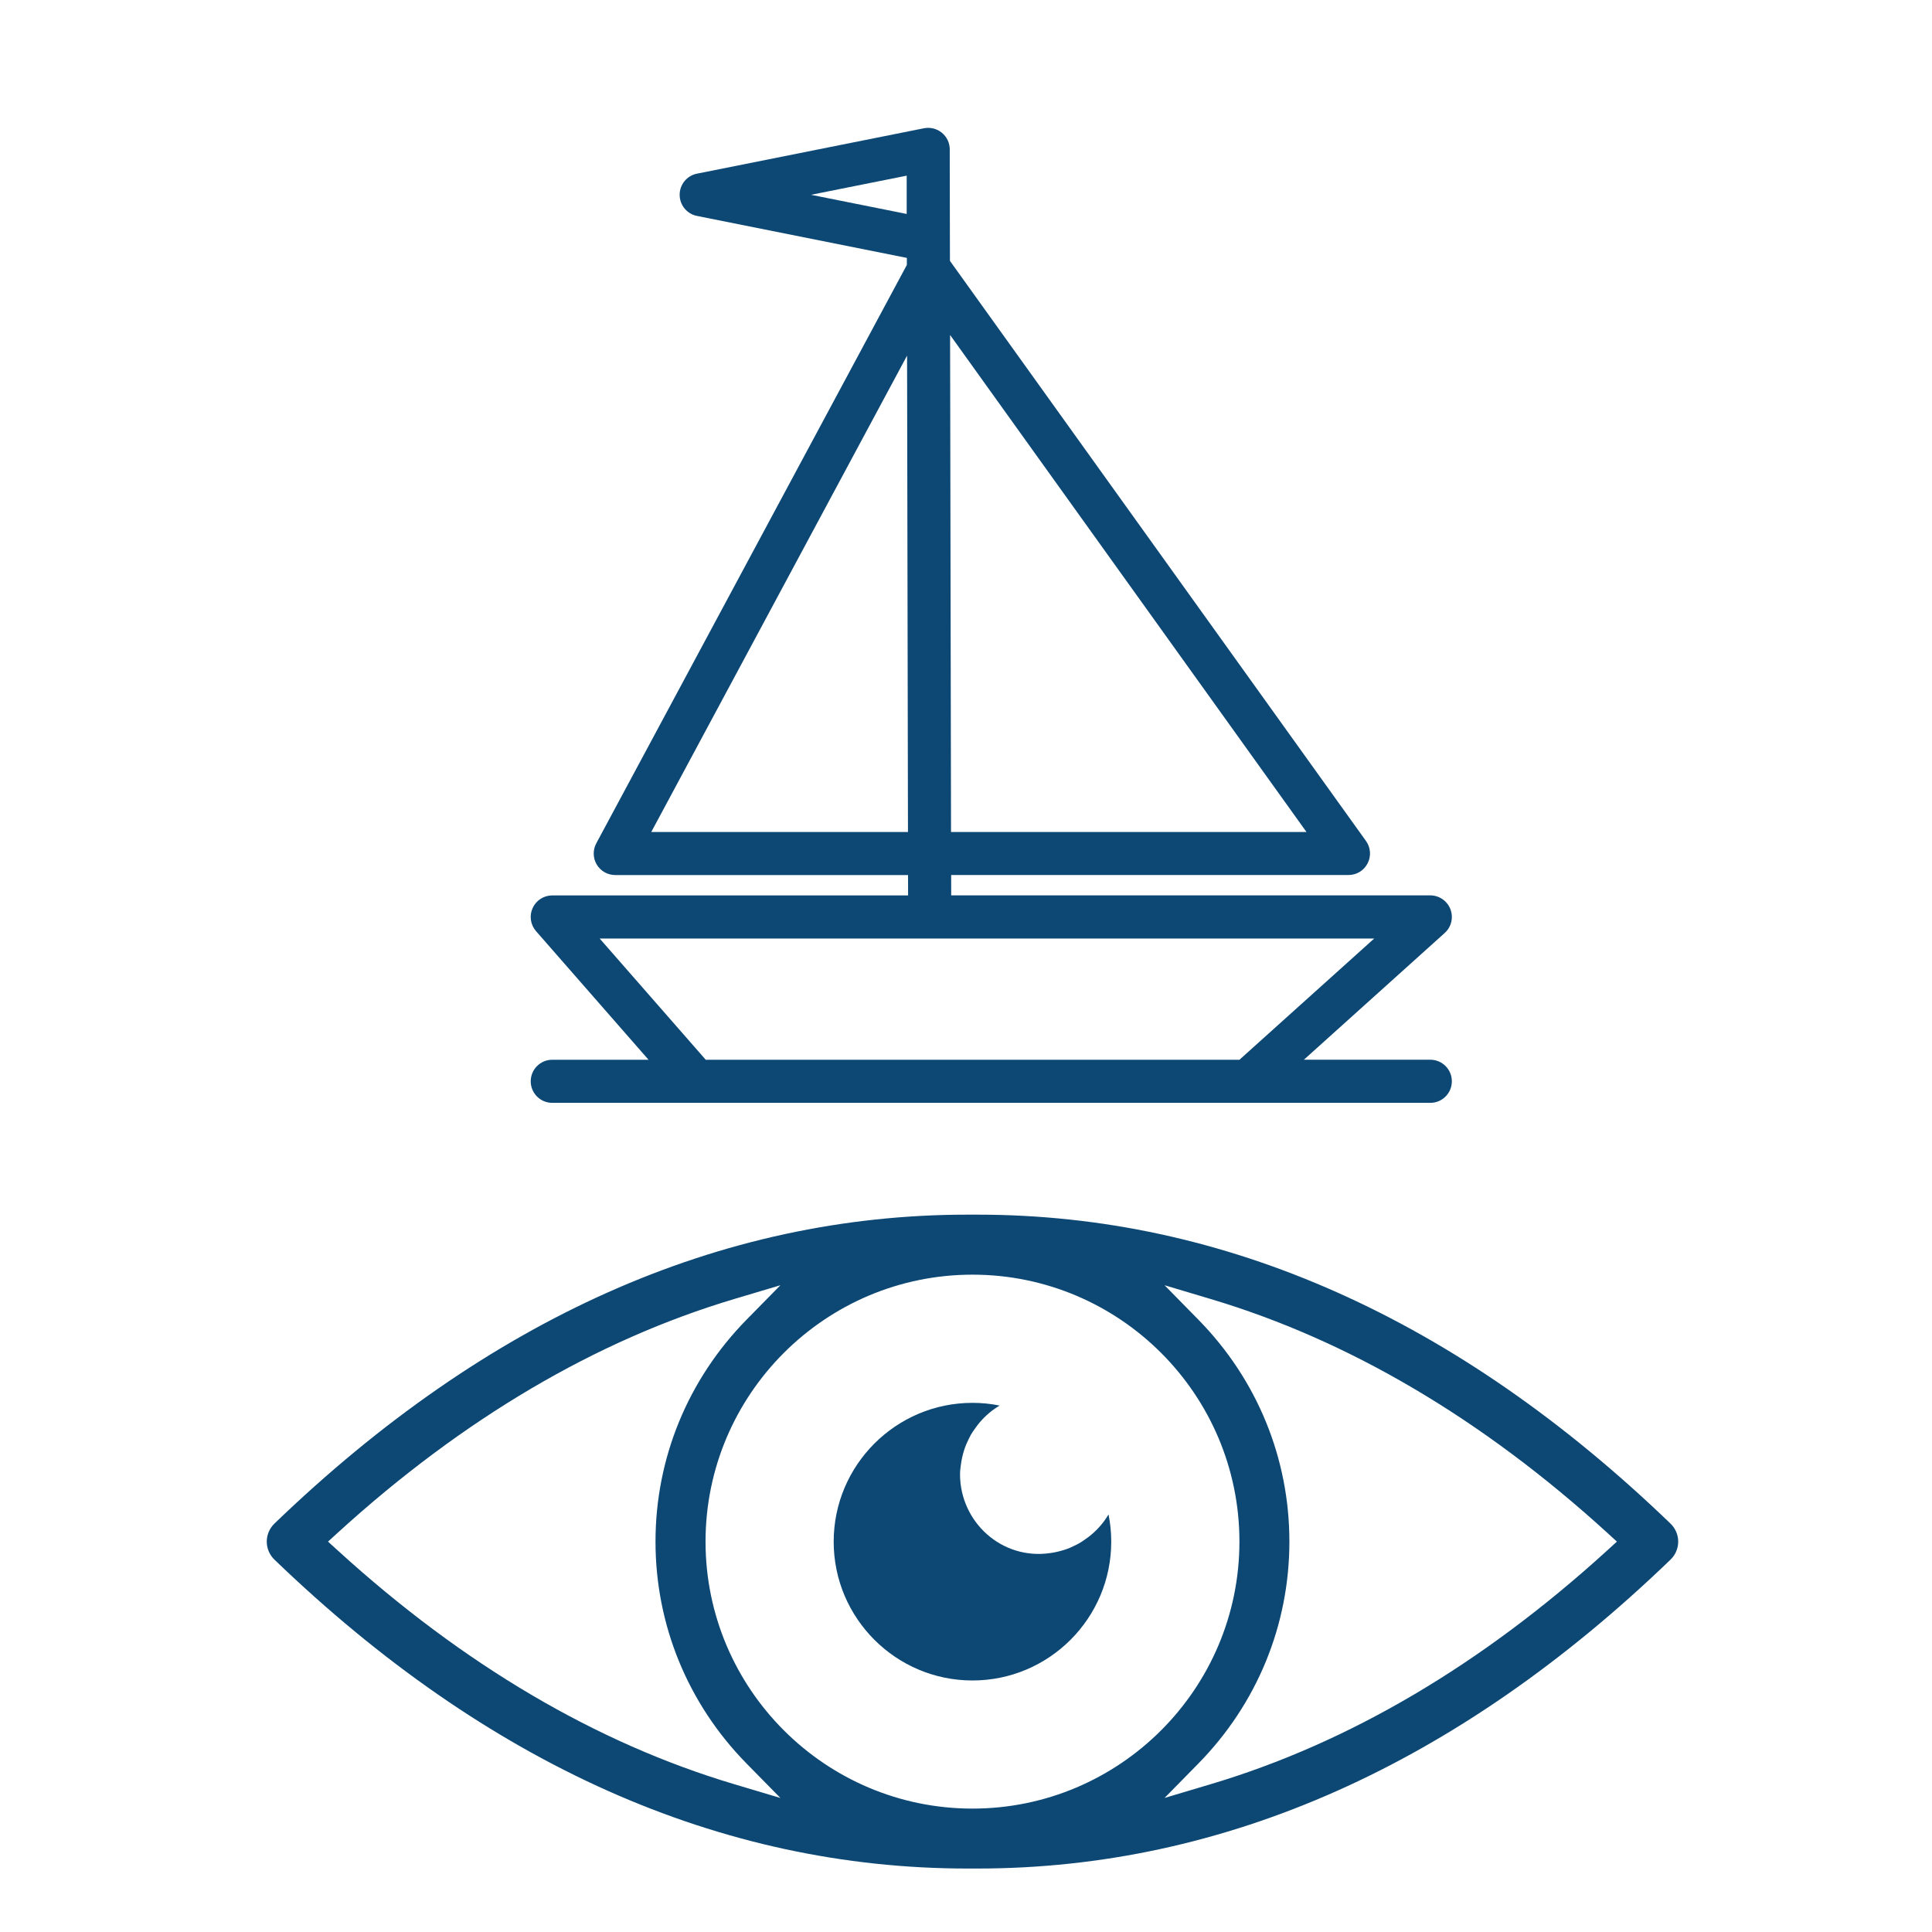
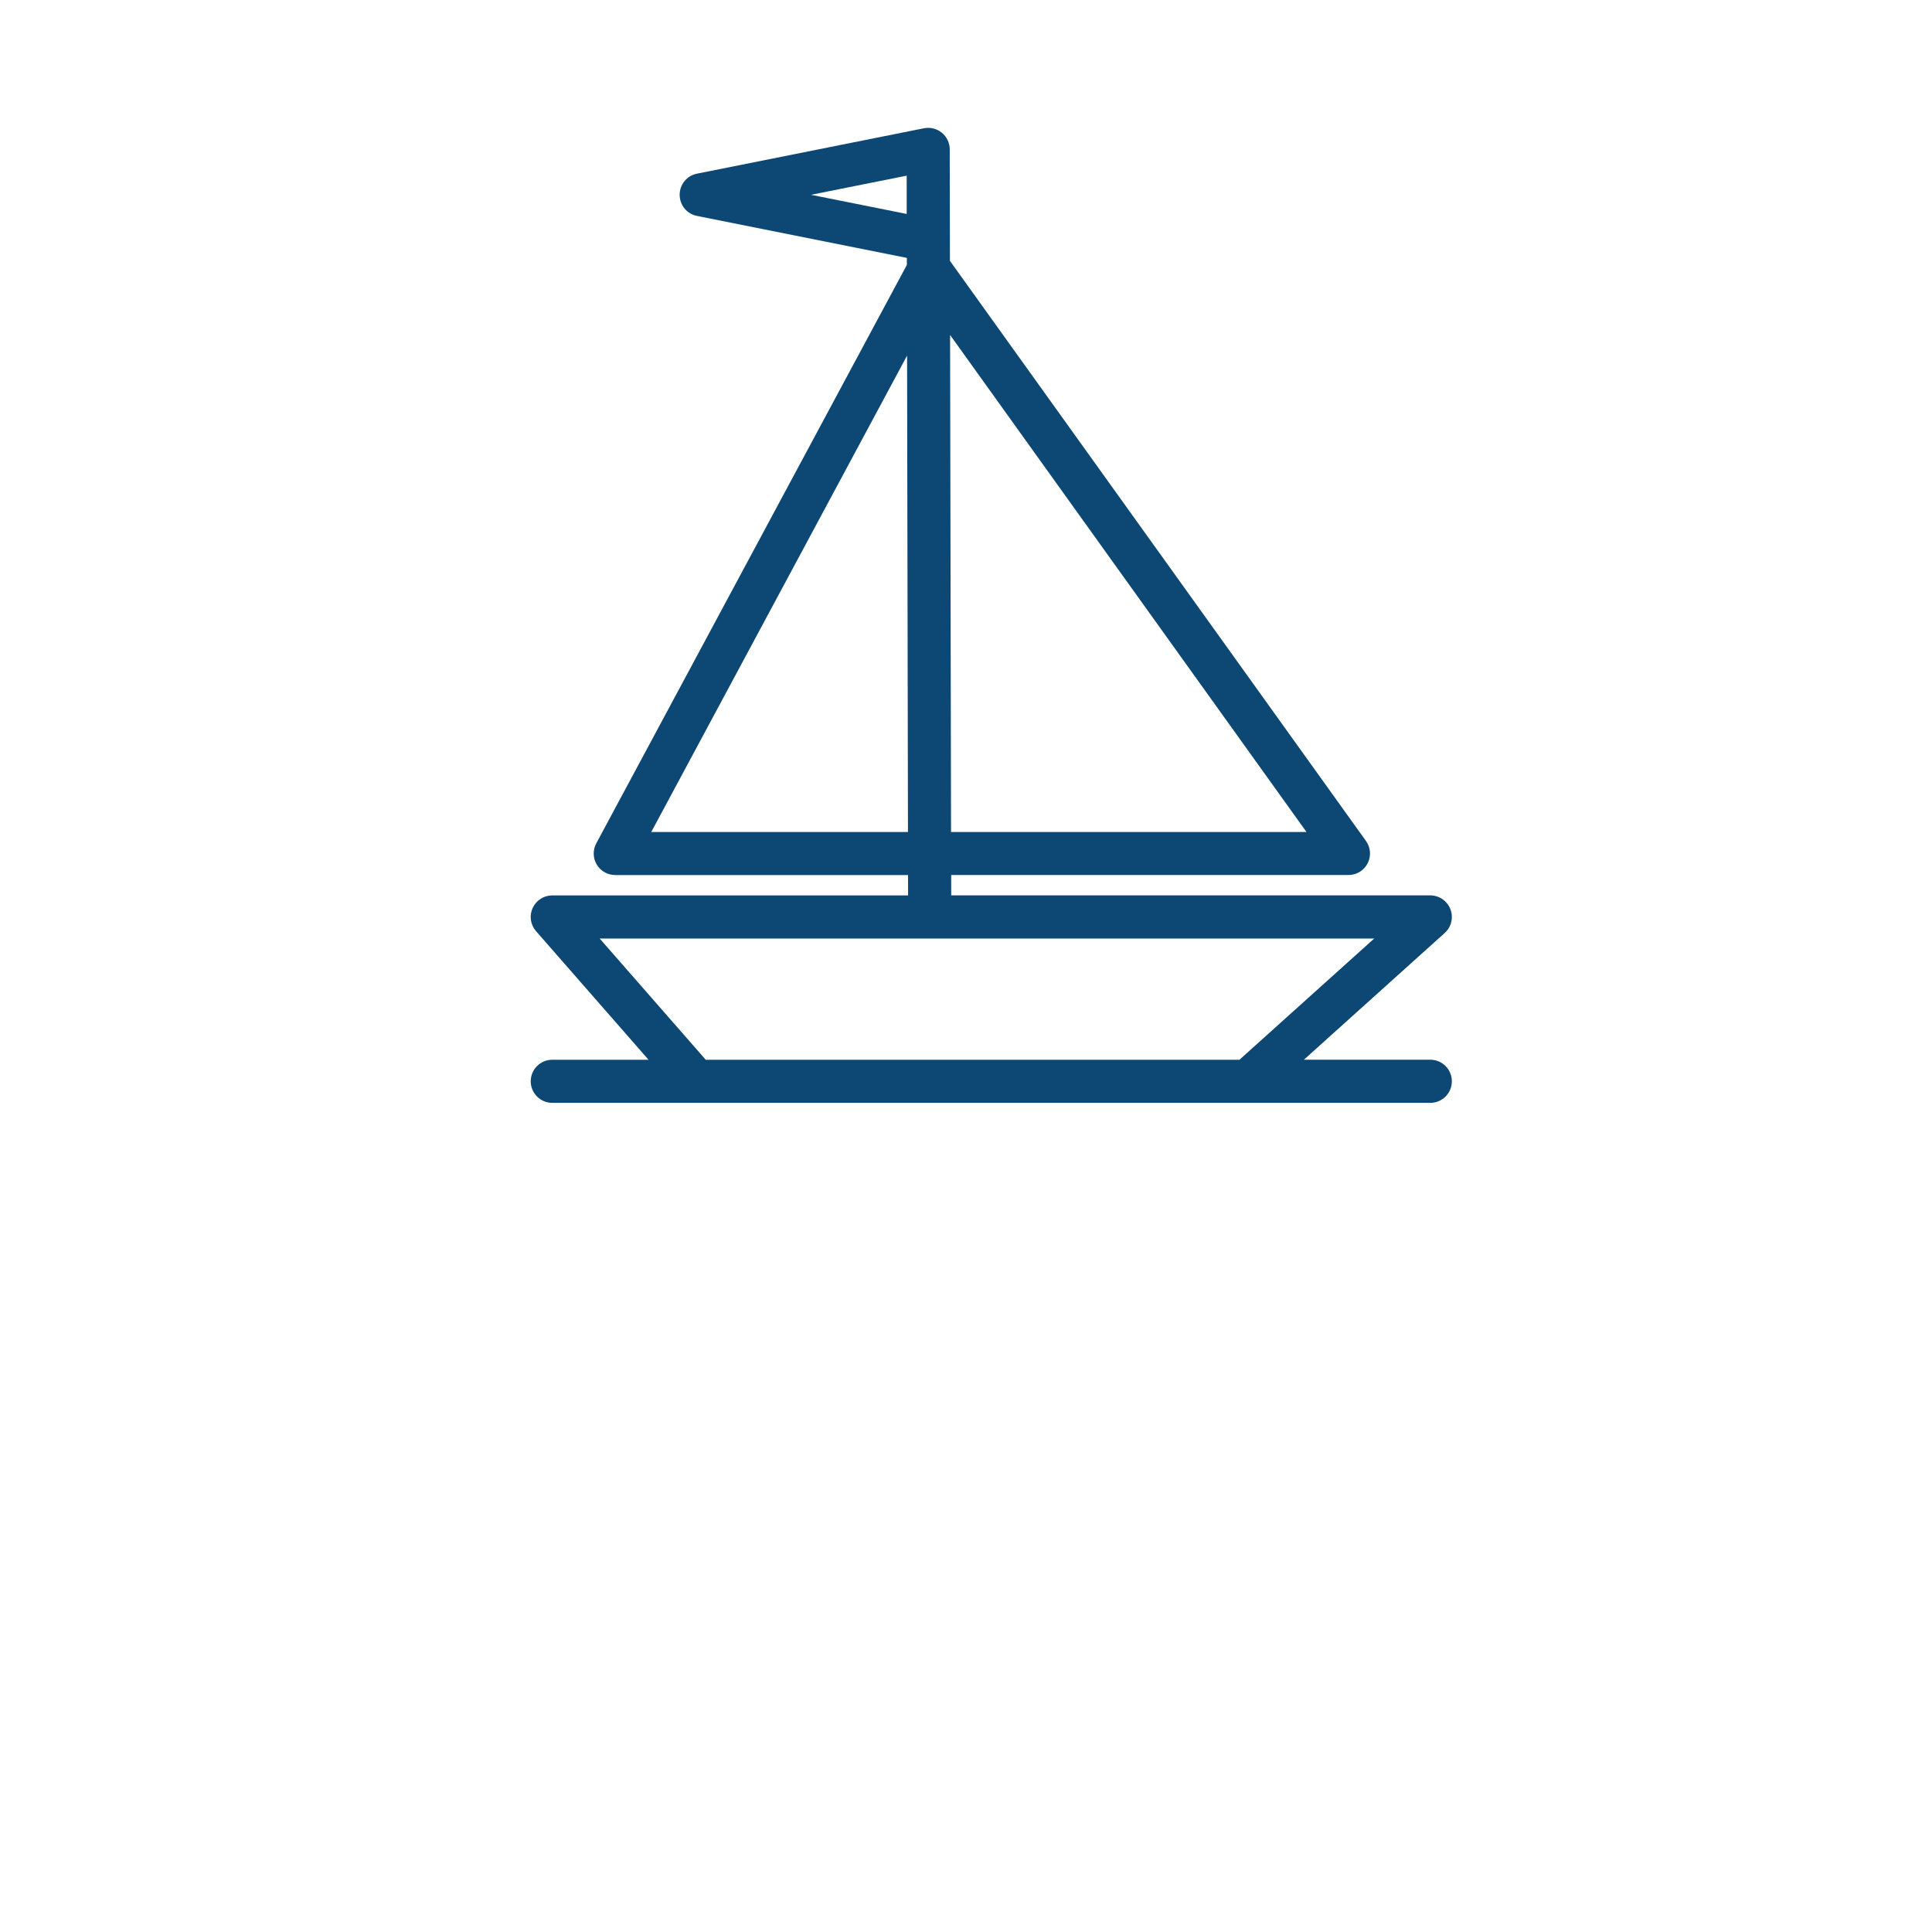
<svg xmlns="http://www.w3.org/2000/svg" version="1.1" id="Layer_1" x="0px" y="0px" width="80px" height="80px" viewBox="0 0 80 80" enable-background="new 0 0 80 80" xml:space="preserve">
  <g>
-     <path fill="#0D4875" d="M40.47,50.296h-0.405c-10.234,0-19.892,4.305-28.703,12.794c-0.201,0.192-0.316,0.466-0.316,0.745   s0.115,0.551,0.317,0.745c8.811,8.489,18.468,12.792,28.703,12.792h0.405c10.235,0,19.893-4.303,28.703-12.792   c0.201-0.194,0.317-0.466,0.317-0.745s-0.116-0.55-0.317-0.744C60.363,54.601,50.705,50.296,40.47,50.296z M30.401,73.879   c-5.71-1.7-11.228-4.953-16.4-9.664l-0.418-0.38l0.418-0.382c5.172-4.709,10.69-7.96,16.4-9.663l1.914-0.571l-1.4,1.424   c-2.432,2.477-3.772,5.739-3.772,9.192c0,3.451,1.34,6.716,3.772,9.191l1.4,1.424L30.401,73.879z M40.268,74.89   c-6.095,0-11.053-4.959-11.053-11.055s4.958-11.054,11.053-11.054s11.054,4.958,11.054,11.054S46.362,74.89,40.268,74.89z    M66.535,64.215c-5.173,4.711-10.69,7.962-16.401,9.664l-1.912,0.57l1.398-1.423c2.434-2.478,3.771-5.741,3.771-9.191   c0-3.453-1.338-6.716-3.771-9.192l-1.398-1.424l1.912,0.571c5.711,1.703,11.229,4.954,16.401,9.663l0.417,0.382L66.535,64.215z" />
-     <path fill="#0D4875" d="M45.901,62.709c-0.183,0.312-0.42,0.594-0.705,0.834c-0.072,0.063-0.152,0.121-0.232,0.177   c-0.114,0.082-0.195,0.137-0.281,0.186l-0.114,0.06c-0.184,0.092-0.325,0.156-0.475,0.203c-0.217,0.068-0.404,0.113-0.599,0.139   c-2.022,0.301-3.742-1.294-3.742-3.262c0-0.137,0.018-0.269,0.036-0.399c0.031-0.233,0.076-0.416,0.131-0.592   c0.063-0.197,0.125-0.333,0.192-0.468l0.088-0.173c0.048-0.085,0.102-0.16,0.156-0.236c0.081-0.116,0.144-0.203,0.217-0.286   c0.236-0.276,0.515-0.51,0.82-0.691c-0.368-0.074-0.744-0.112-1.125-0.112c-3.169,0-5.747,2.579-5.747,5.748   c0,3.171,2.578,5.748,5.747,5.748c3.168,0,5.746-2.577,5.746-5.748C46.014,63.453,45.976,63.077,45.901,62.709z" />
-   </g>
+     </g>
  <path fill="#0D4875" d="M21.976,44.774c0,0.492,0.399,0.893,0.892,0.893h5.951h22.849h7.559c0.492,0,0.891-0.4,0.891-0.893  s-0.398-0.893-0.891-0.893h-5.236l5.832-5.249c0.275-0.248,0.367-0.637,0.236-0.983c-0.133-0.344-0.463-0.573-0.832-0.573h-19.84  l-0.001-0.843h16.451c0.336,0,0.641-0.186,0.793-0.484c0.154-0.298,0.127-0.655-0.068-0.927L39.335,10.802l-0.008-4.147V6.186  c0-0.268-0.12-0.52-0.327-0.69c-0.206-0.169-0.478-0.237-0.74-0.185l-9.402,1.88c-0.416,0.083-0.715,0.449-0.715,0.875  c0,0.424,0.299,0.792,0.715,0.874l8.693,1.739v0.291L24.691,34.92c-0.149,0.277-0.141,0.612,0.019,0.881  c0.162,0.269,0.452,0.433,0.766,0.433H37.6l0.002,0.843H22.867c-0.35,0-0.668,0.205-0.812,0.525  c-0.145,0.318-0.089,0.691,0.14,0.954l4.659,5.326h-3.986C22.375,43.882,21.976,44.282,21.976,44.774z M37.544,8.859l-3.963-0.793  l3.963-0.792V8.859z M37.597,34.452h-10.63L37.56,14.725L37.597,34.452z M39.38,34.452L39.341,13.87l14.758,20.582H39.38z   M24.831,38.862h13.664h0.002h18.406l-5.58,5.02h-22.1L24.831,38.862z" />
</svg>